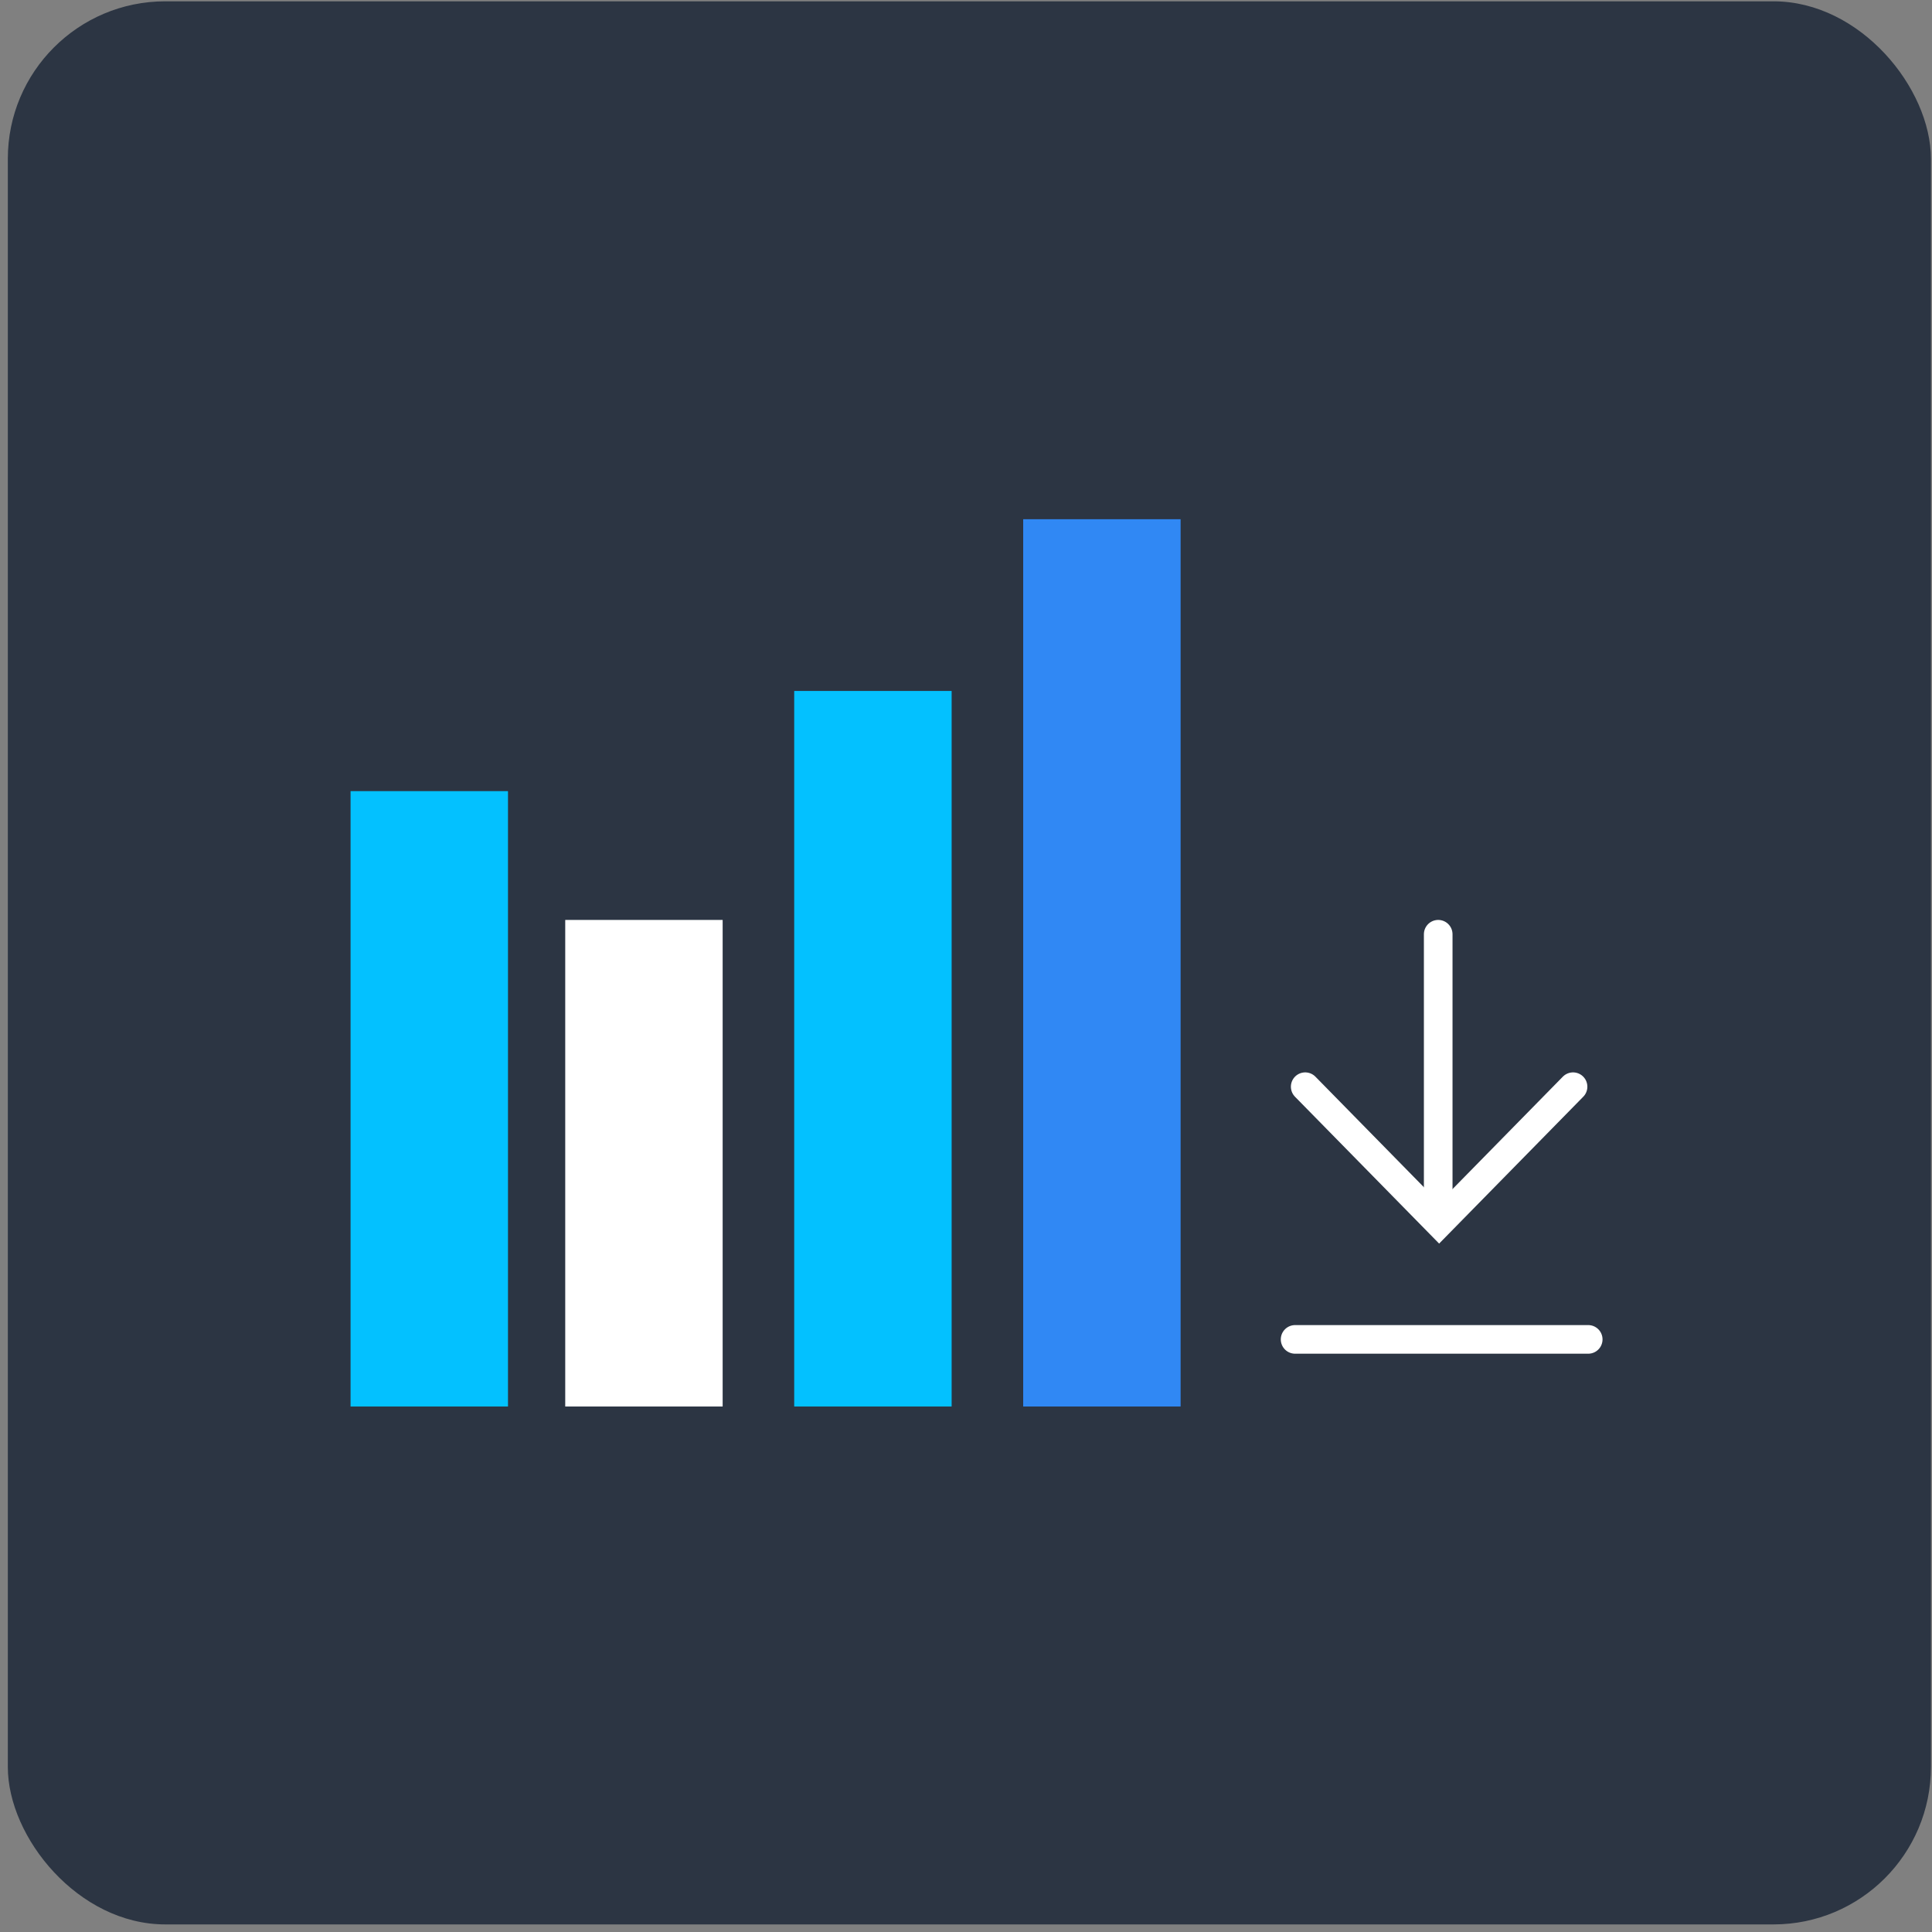
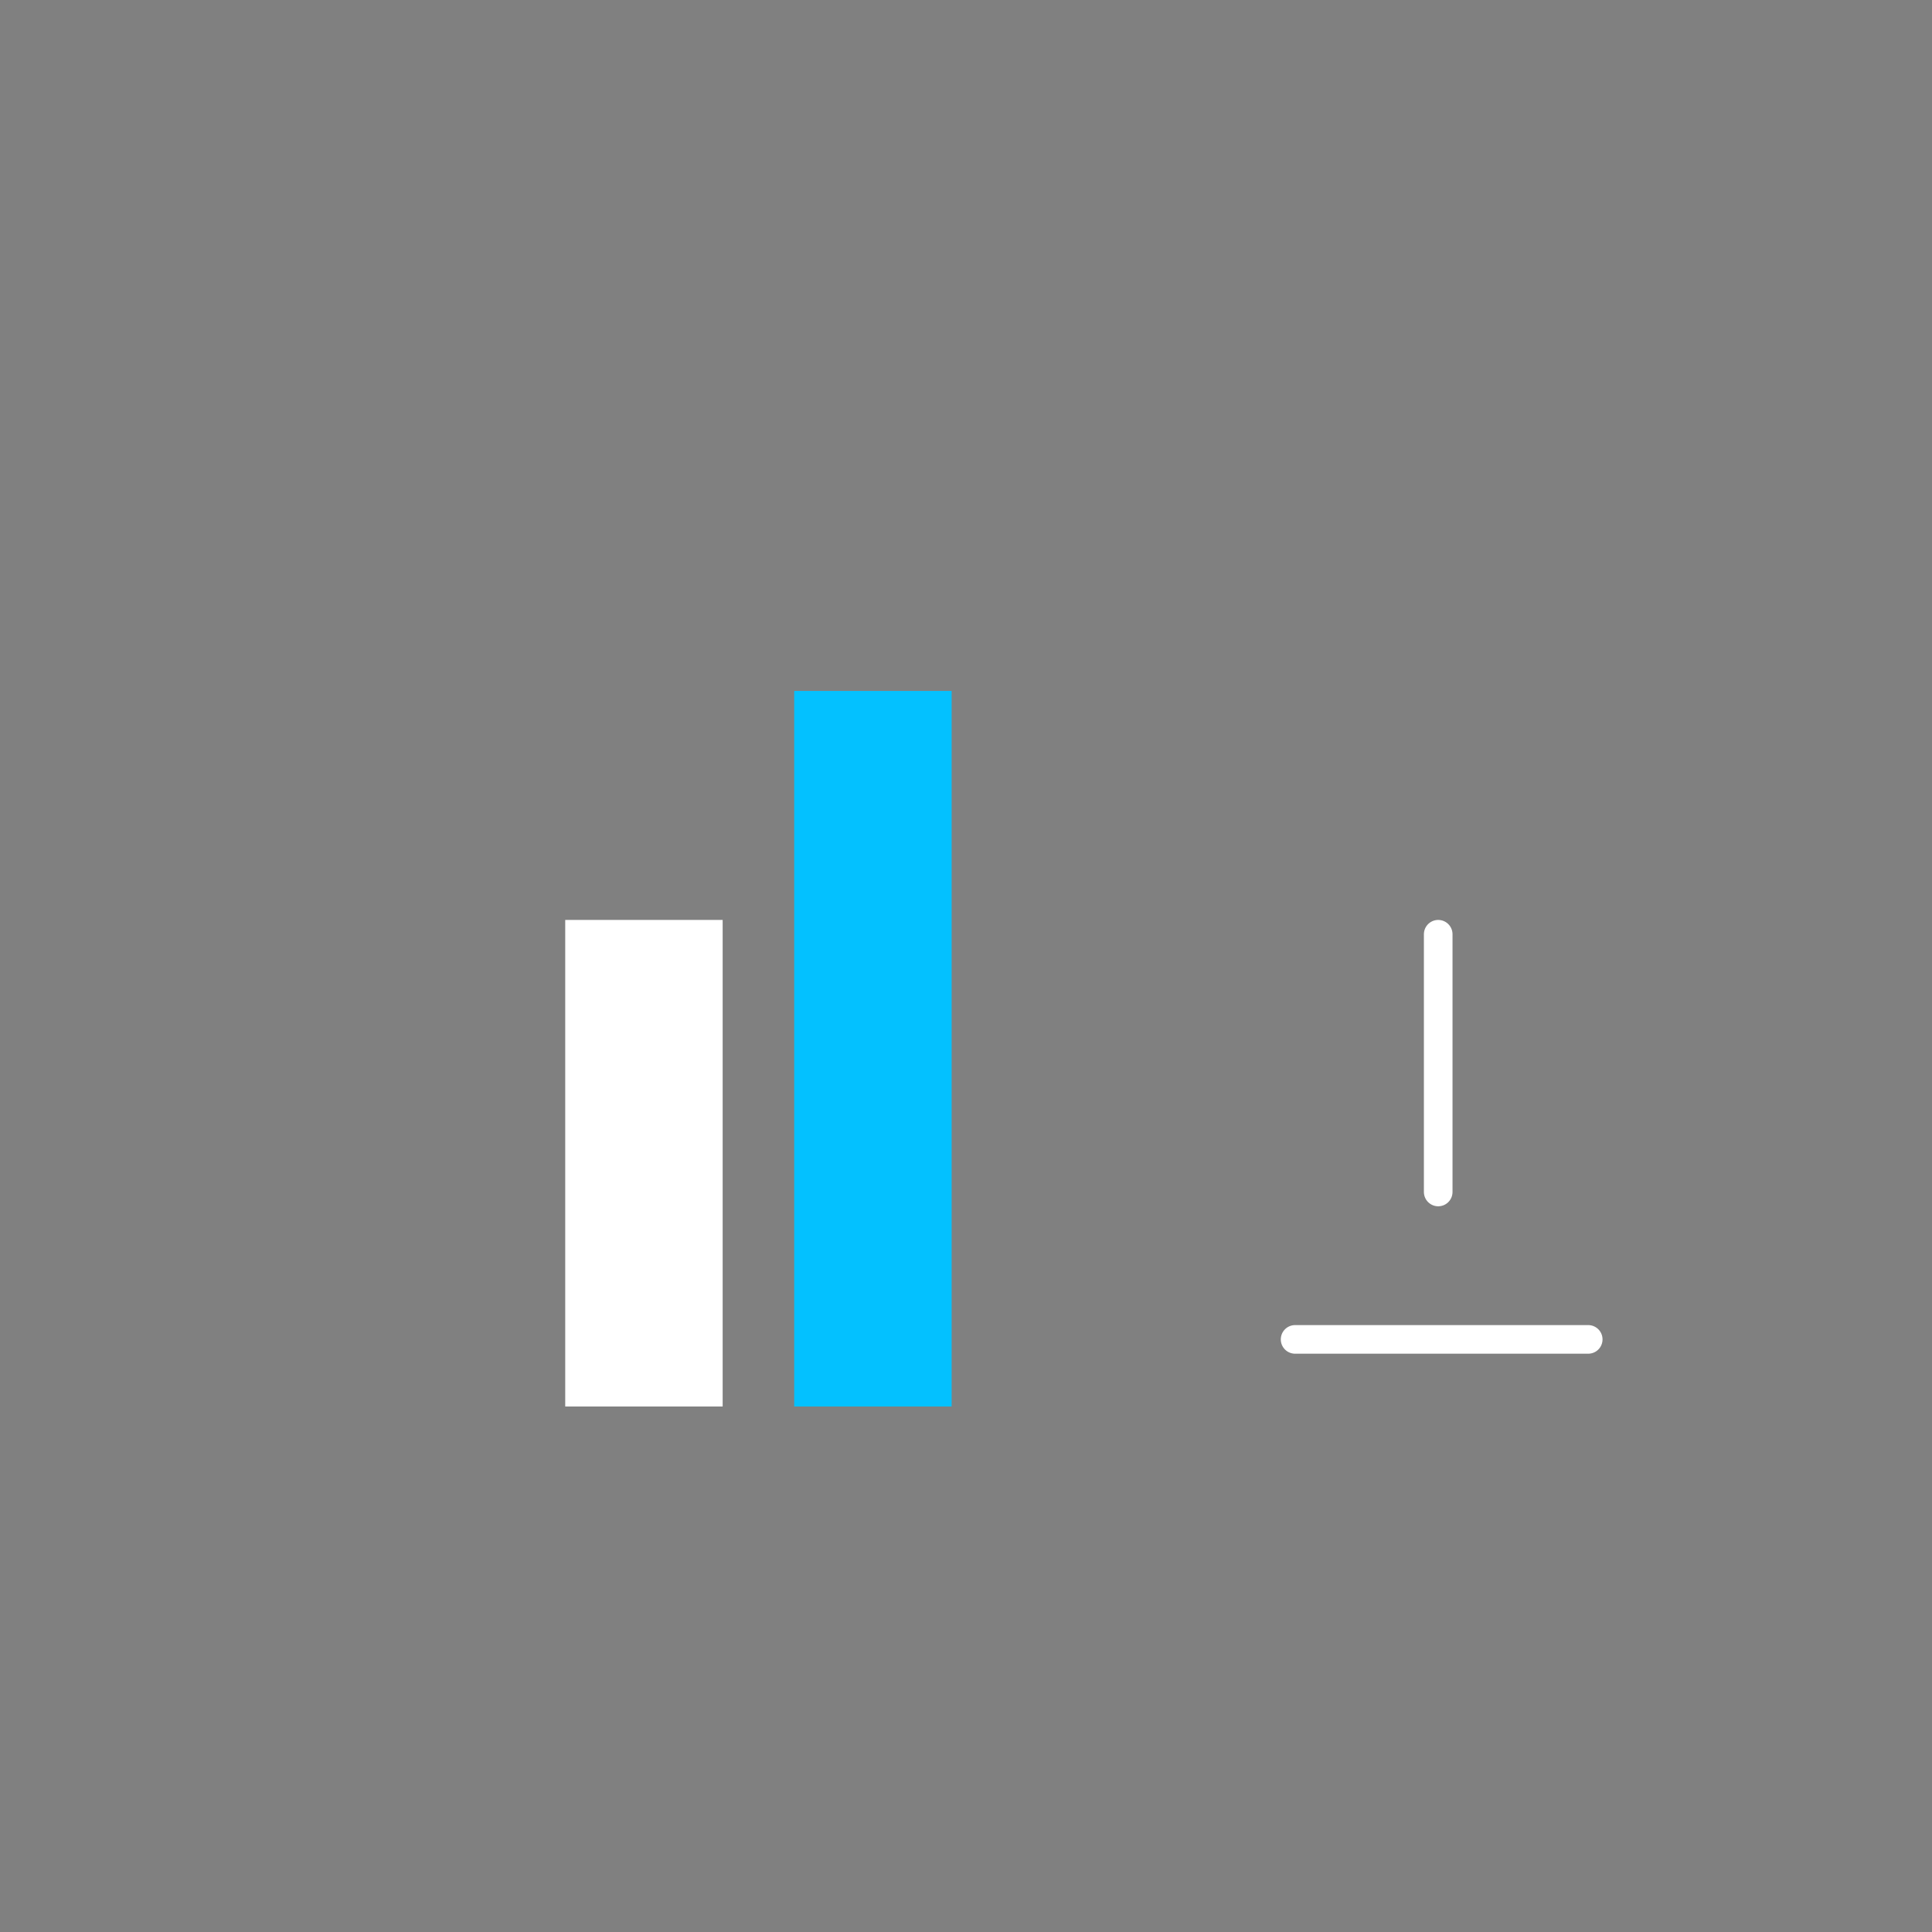
<svg xmlns="http://www.w3.org/2000/svg" width="135" height="135" viewBox="0 0 135 135" fill="none">
  <rect x="0" y="0" width="135" height="135" fill="#808080" stroke="none" />
-   <rect x="0.547" y="0.092" width="134.378" height="134.378" rx="11" fill="#2C3543" />
  <path d="M90.496 93.591H110.978" stroke="white" stroke-width="2" stroke-linecap="round" />
  <path d="M100.496 65.281L100.496 83.29" stroke="white" stroke-width="2" stroke-linecap="round" />
-   <path d="M109.918 75.934L100.56 85.469L91.202 75.934" stroke="white" stroke-width="2" stroke-linecap="round" />
-   <rect x="24.496" y="55.281" width="11" height="43" fill="#03C1FF" />
  <rect x="39.496" y="64.281" width="11" height="34" fill="white" />
  <rect x="55.496" y="48.281" width="11" height="50" fill="#03C1FF" />
-   <rect x="71.496" y="36.281" width="11" height="62" fill="#3088F4" />
</svg>